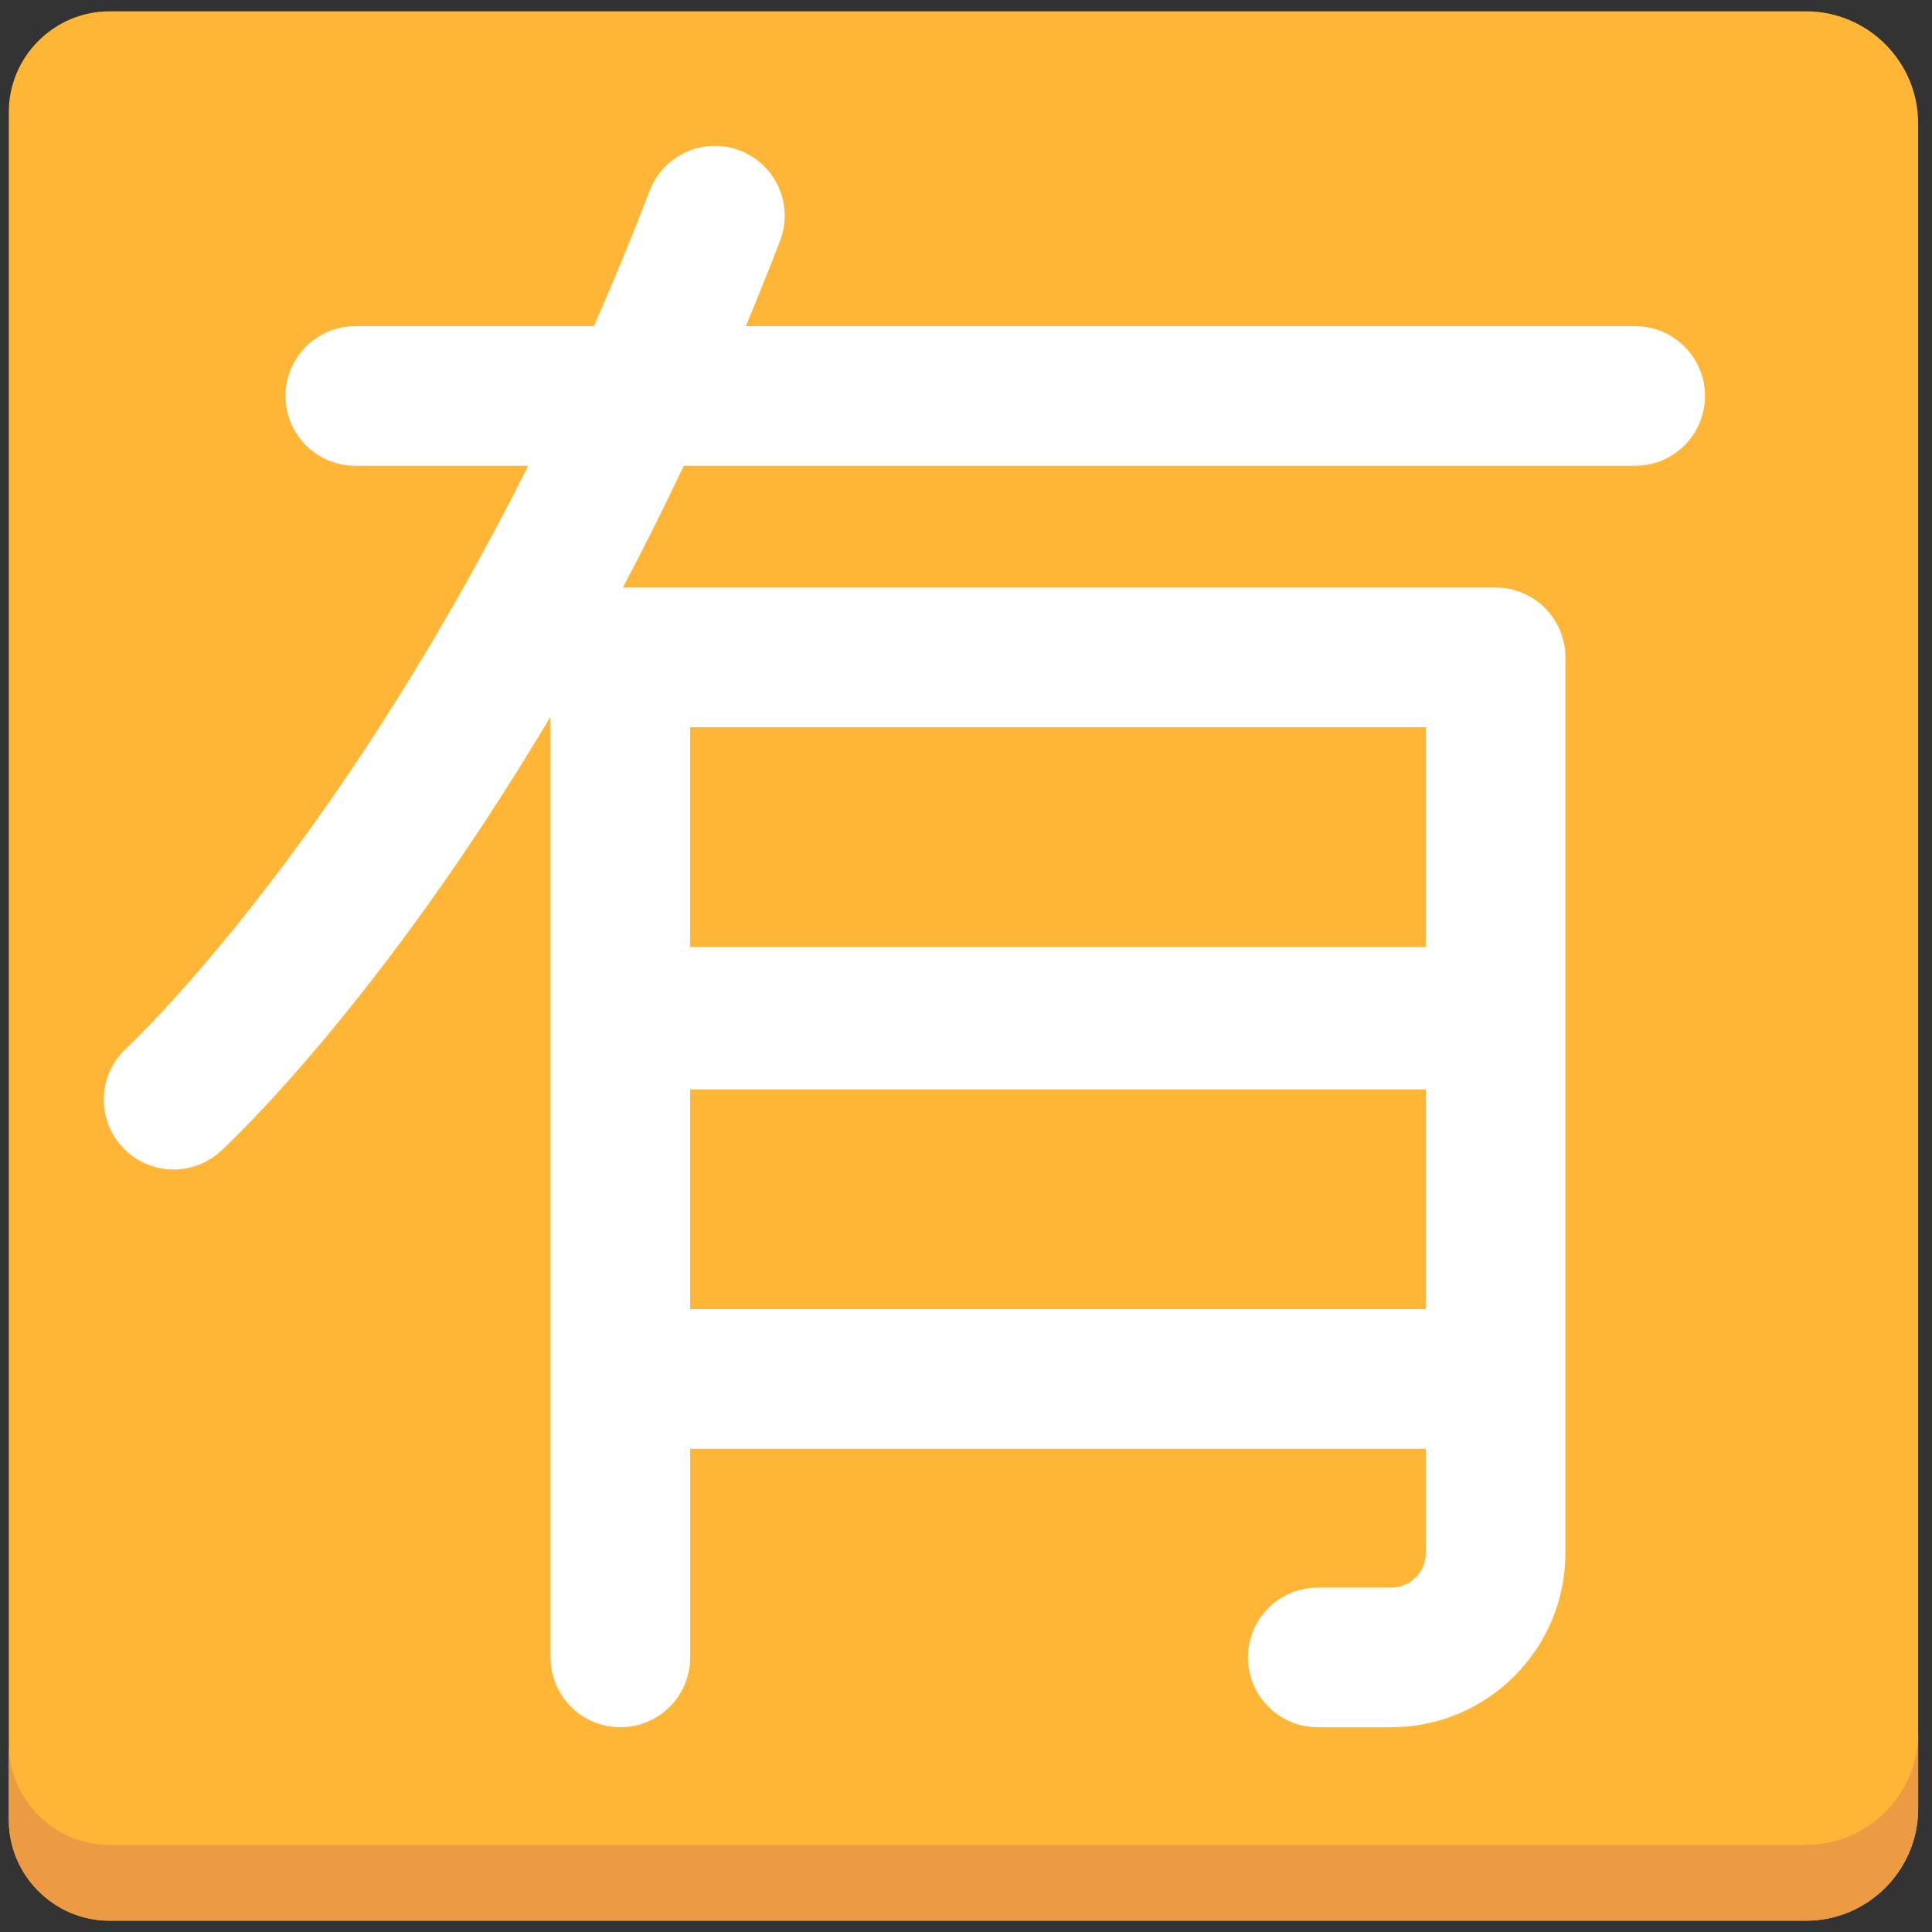
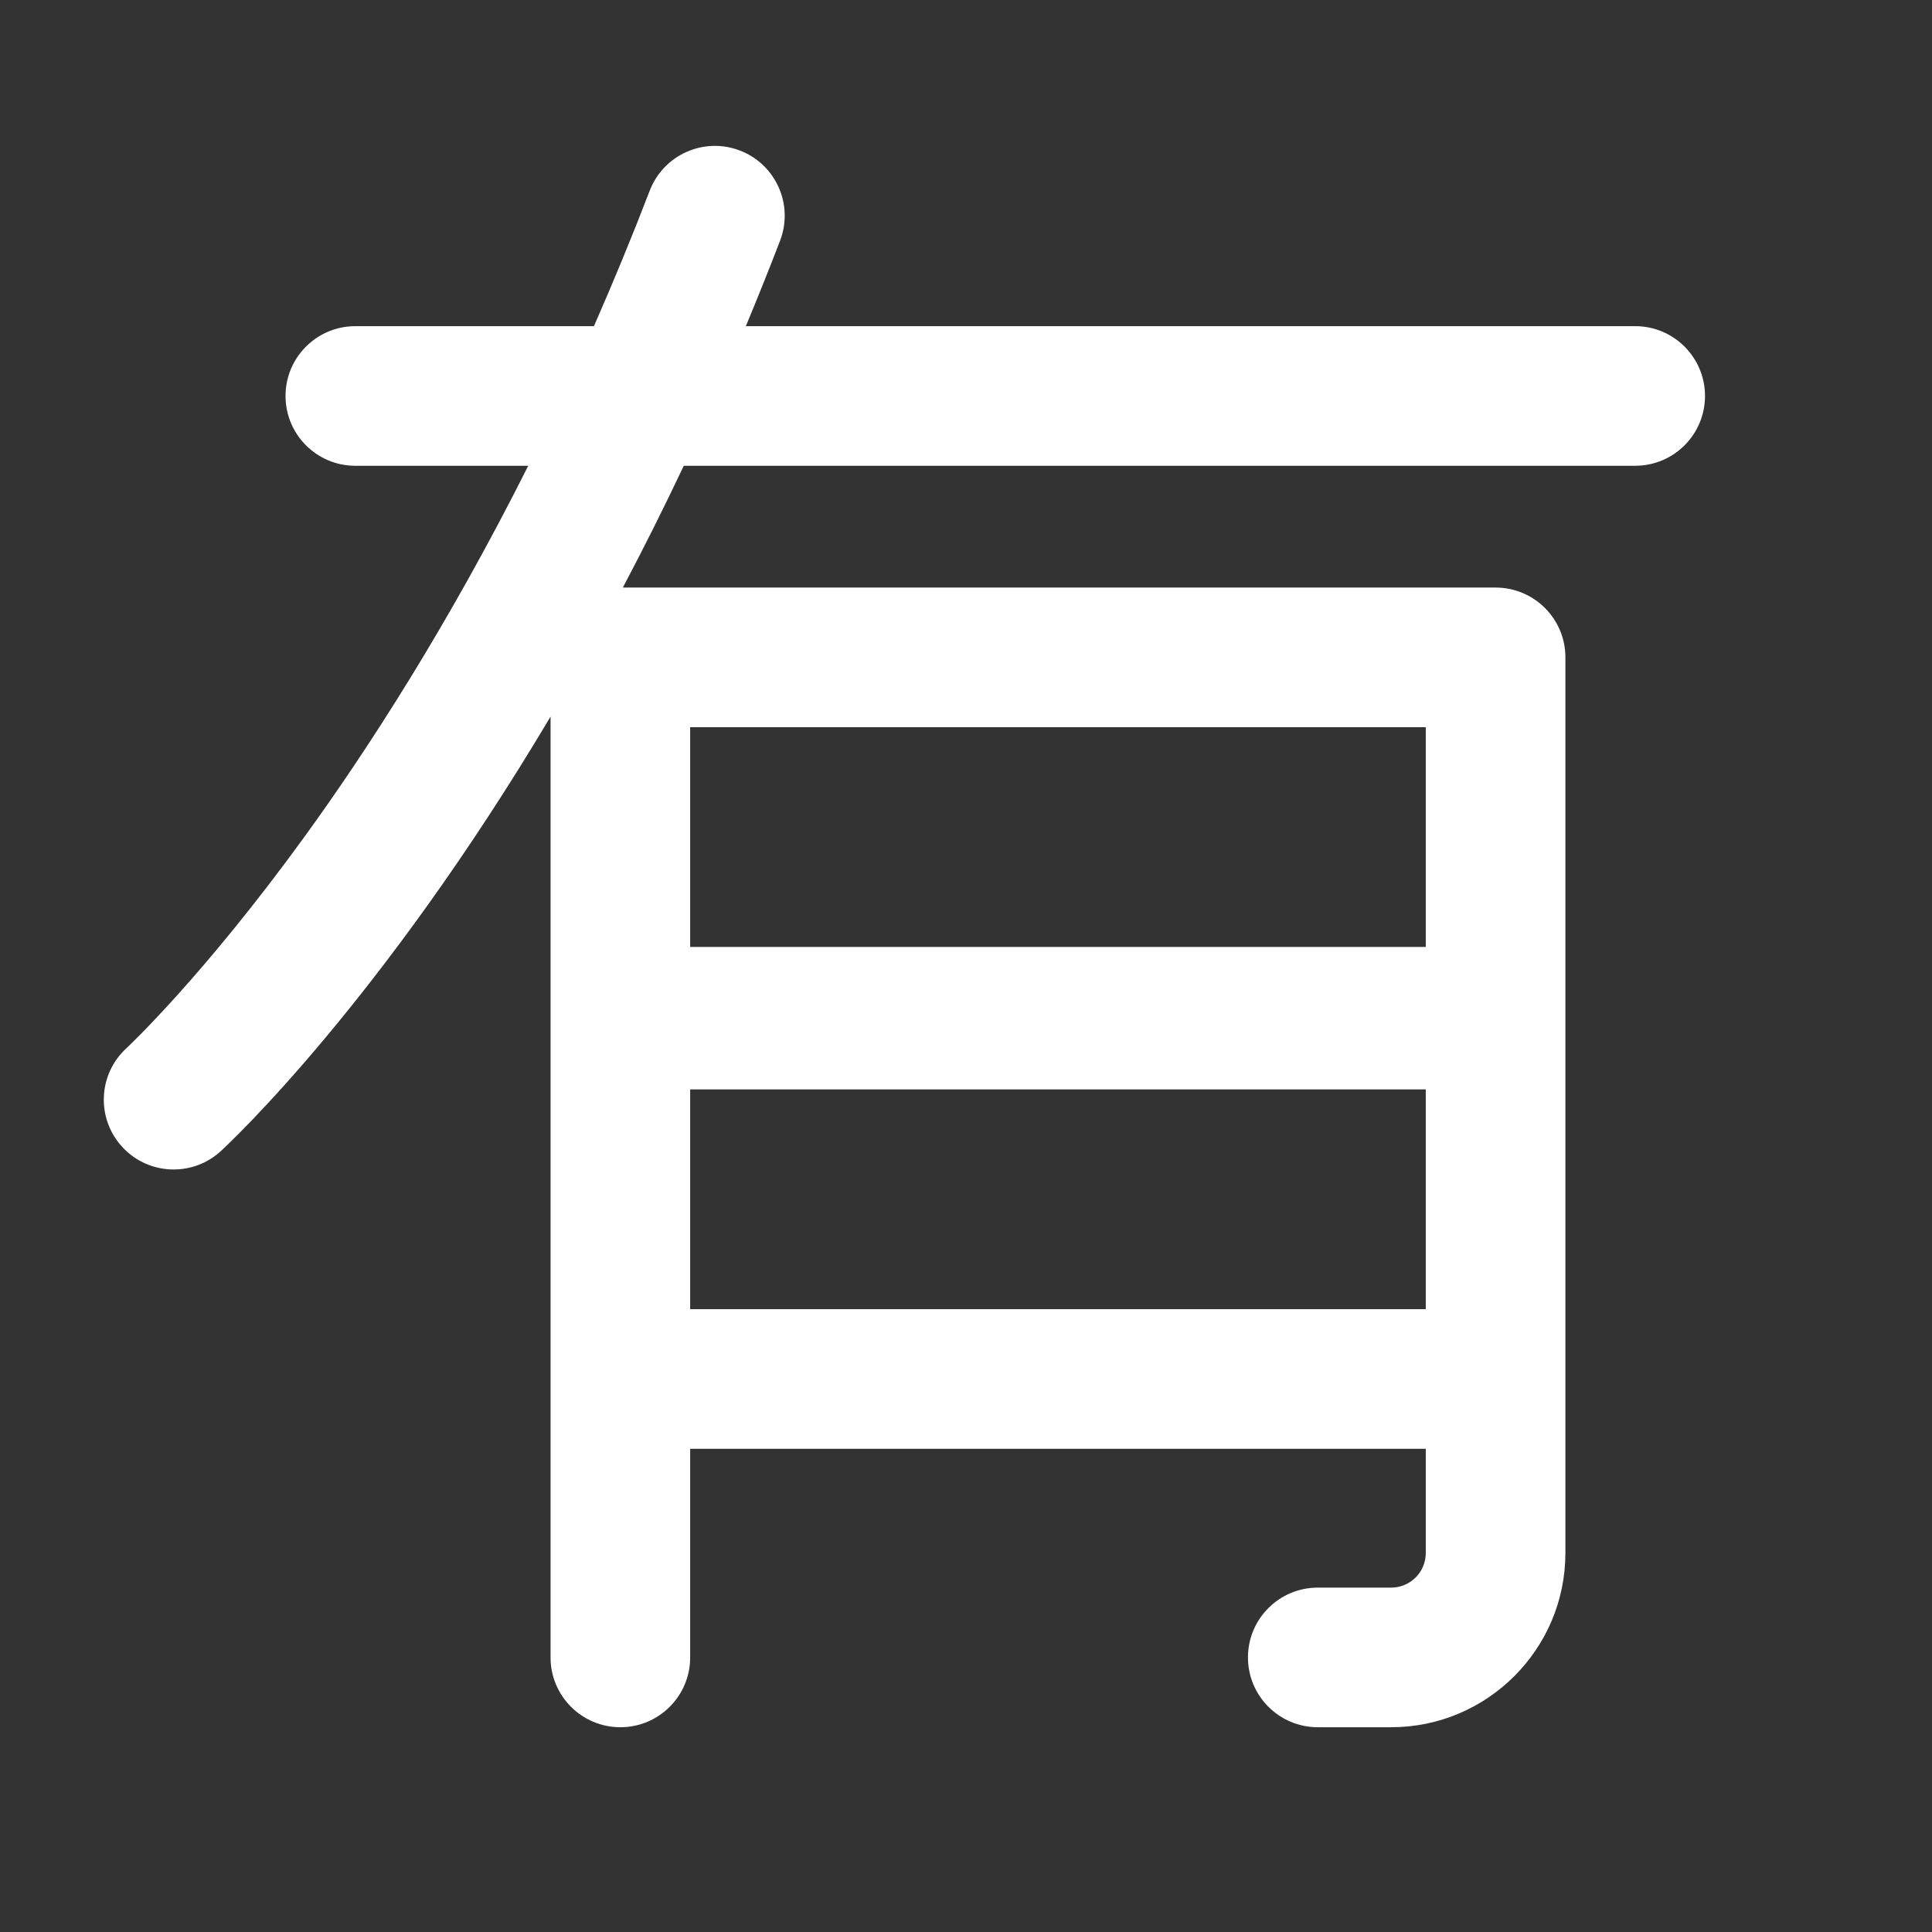
<svg xmlns="http://www.w3.org/2000/svg" version="1.1" x="0px" y="0px" viewBox="0 0 512 512" enable-background="new 0 0 512 512" xml:space="preserve">
  <rect x="0" y="0" width="512" height="512" fill="#333333" stroke="none" />
  <g id="Layer_2">
-     <path fill="#FFB636" d="M508.333,32.666C508.333,16.35,494.984,3,478.668,3H29.032C14.348,3,2.333,15.015,2.333,29.699v452.602   C2.333,496.985,14.348,509,29.032,509h449.635c16.316,0,29.666-13.35,29.666-29.666V32.666z" />
-   </g>
+     </g>
  <g id="Layer_3">
-     <path fill="#ED9B43" d="M478.668,488.915H29.032c-14.684,0-26.699-12.015-26.699-26.699v20.085   C2.333,496.985,14.348,509,29.032,509h449.635c16.316,0,29.666-13.35,29.666-29.666v-20.085   C508.333,475.565,494.984,488.915,478.668,488.915z" />
-   </g>
+     </g>
  <g id="Layer_4">
    <path fill="#FFFFFF" d="M433.345,86.436H197.656c3.063-7.353,6.089-14.894,9.065-22.632c3.667-9.536-1.09-20.24-10.627-23.907   c-9.535-3.667-20.24,1.091-23.907,10.627c-4.813,12.515-9.765,24.486-14.79,35.913H94.168c-10.217,0-18.5,8.283-18.5,18.5   s8.283,18.5,18.5,18.5h45.821c-21.417,42.649-42.795,75.559-59.273,98.278c-26.815,36.97-46.771,55.664-47.243,56.104   c-7.507,6.918-7.991,18.611-1.079,26.127c3.648,3.967,8.626,5.977,13.622,5.977c4.476,0,8.965-1.615,12.519-4.884   c2.411-2.217,42.487-39.645,87.367-115.137v79.544v0.762v70.448v24.786v73.793c0,10.217,8.283,18.5,18.5,18.5s18.5-8.283,18.5-18.5   V383.94h194.944v27.629c0,5.054-4.112,9.166-9.167,9.166h-19.456c-10.217,0-18.5,8.283-18.5,18.5c0,10.218,8.283,18.5,18.5,18.5   h19.456c25.457,0,46.167-20.71,46.167-46.166v-46.09c0-0.013,0.002-0.026,0.002-0.039s-0.002-0.026-0.002-0.039v-95.157   c0-0.013,0.002-0.026,0.002-0.039s-0.002-0.026-0.002-0.039v-0.684c0-0.013,0.002-0.026,0.002-0.039s-0.002-0.026-0.002-0.039   v-95.156c0-0.013,0.002-0.026,0.002-0.039c0-10.217-8.283-18.5-18.5-18.5H165.063c5.398-10.216,10.796-20.975,16.144-32.275   h252.137c10.218,0,18.5-8.283,18.5-18.5S443.562,86.436,433.345,86.436z M182.901,346.94v-6.286v-51.948h194.944v58.234H182.901z    M377.845,192.71v58.234H182.901V192.71H377.845z" />
  </g>
</svg>